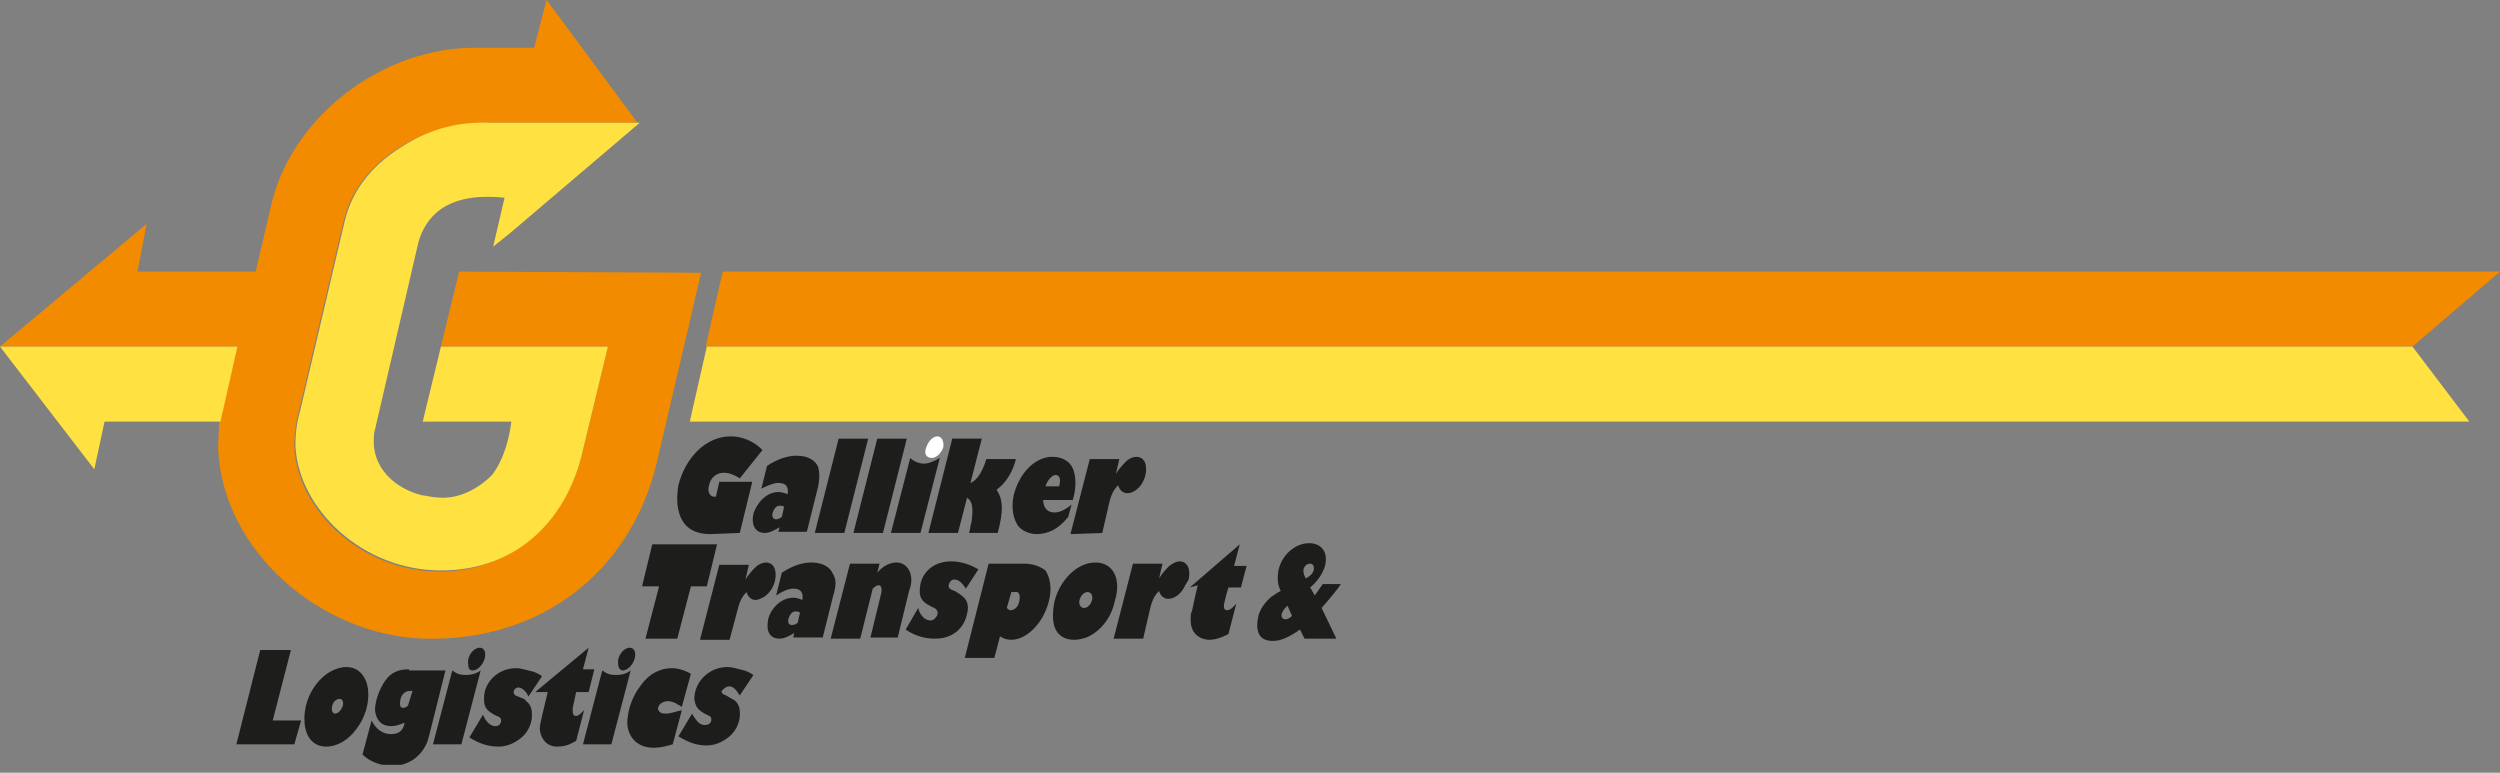
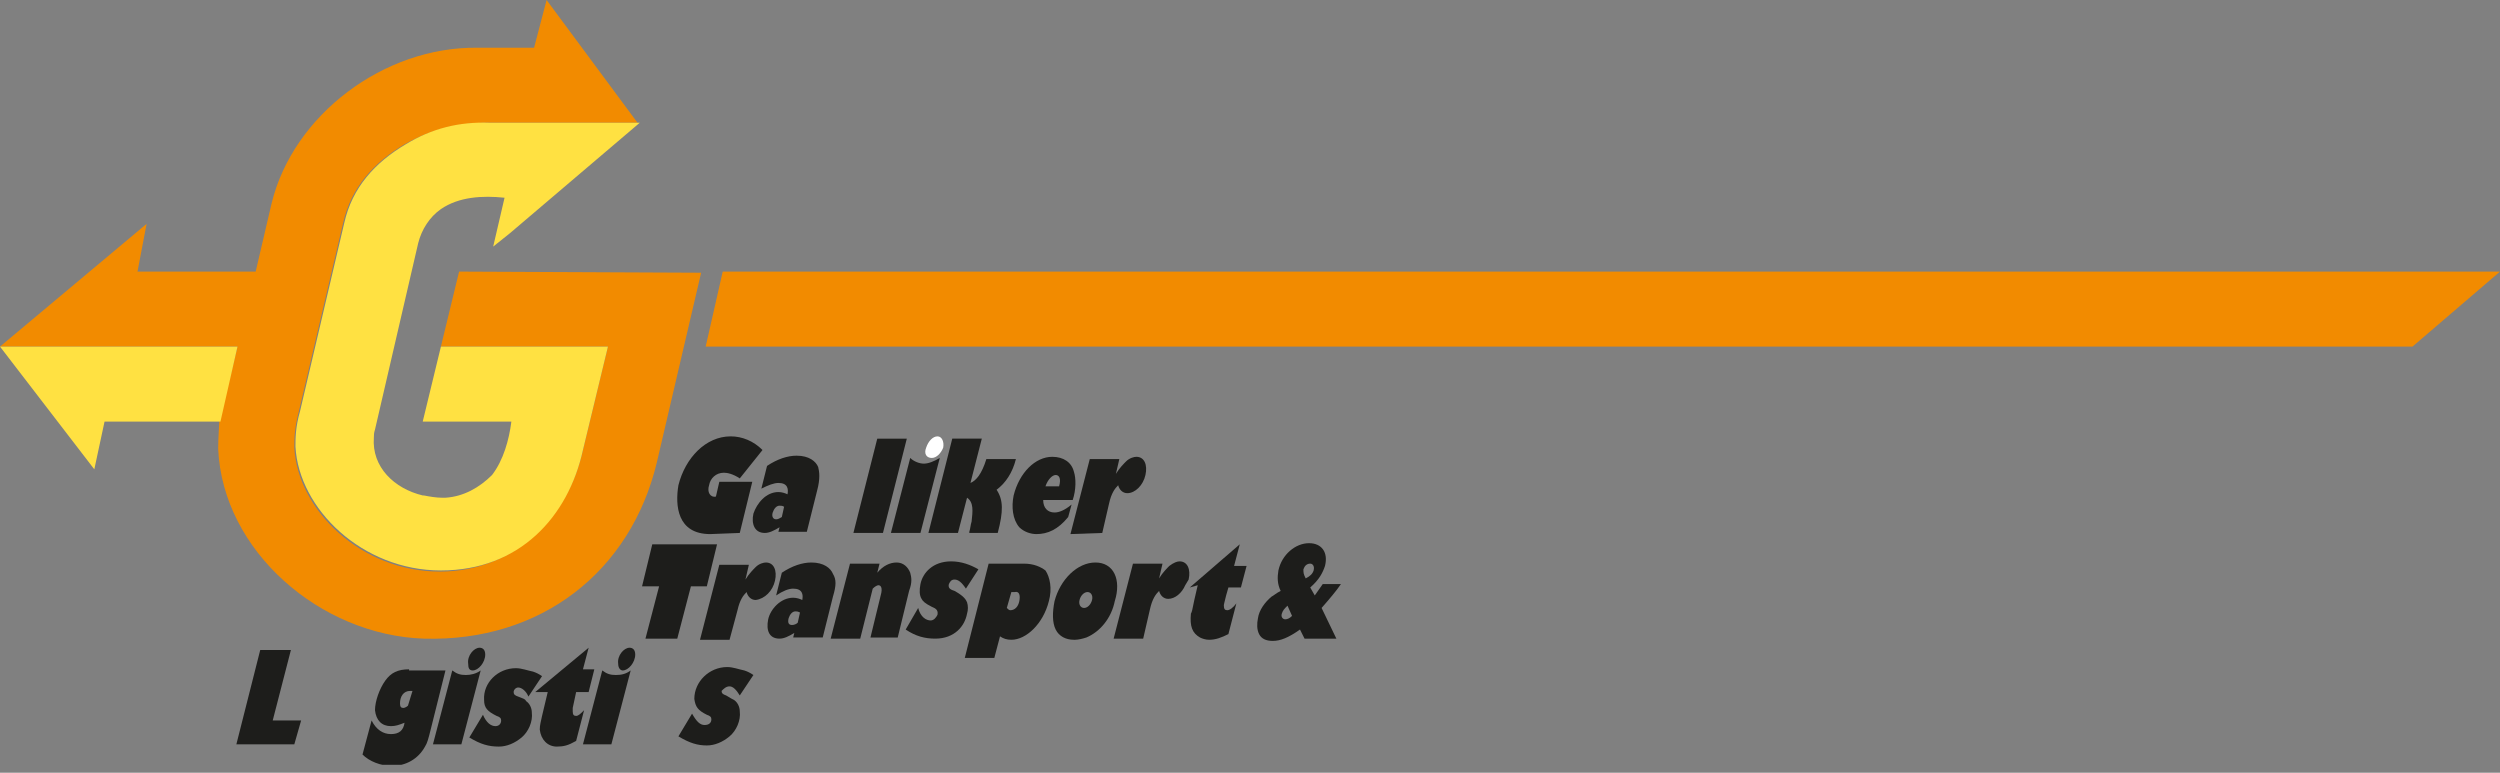
<svg xmlns="http://www.w3.org/2000/svg" xmlns:xlink="http://www.w3.org/1999/xlink" version="1.1" id="Ebene_1" x="0px" y="0px" viewBox="0 0 220 68" style="enable-background:new 0 0 220 68;" xml:space="preserve">
  <rect x="0" y="0" width="220" height="68" fill="#808080" stroke="none" />
  <style type="text/css">
	.st0{clip-path:url(#SVGID_00000034084878805751138270000008735640782077280166_);}
	.st1{fill:#F28B00;}
	.st2{fill:#FFE142;}
	.st3{fill:#1D1D1B;}
	.st4{fill:#FFFFFF;}
</style>
  <g>
    <defs>
      <rect id="SVGID_1_" y="0" width="220" height="67.3" />
    </defs>
    <clipPath id="SVGID_00000008119833730828034730000017540219992926277782_">
      <use xlink:href="#SVGID_1_" style="overflow:visible;" />
    </clipPath>
    <g style="clip-path:url(#SVGID_00000008119833730828034730000017540219992926277782_);">
      <path class="st1" d="M212.3,30.5l7.7-6.6H63.6l-1.5,6.6H212.3z" />
-       <path class="st2" d="M62.2,30.5l-1.5,6.6h156.6l-5-6.6H62.2z" />
      <path class="st1" d="M40.4,23.9l-1.6,6.6h14.7l-2.2,9.1c-1.3,5.9-6,10.7-12.6,10.7c-6.9,0-12.5-5.4-12.8-10.9c0-0.7,0-1.7,0.4-3.2    l3.9-16.6c0.7-3.1,2.7-5.3,5.4-6.9c2.3-1.3,4.7-1.9,7.4-1.9h13.1L48.1,0L47,4.2h-5c-8.2-0.1-16.2,5.9-18.1,13.7l-1.4,6H12.1    l0.8-4.2L0,30.5h20.9l-1.6,6.6c0,0.1-0.1,1.5-0.1,2.4c0.4,9,9,16.4,18.1,16.7c10.3,0.3,18.2-5.9,20.5-15.5L61.7,24L40.4,23.9    L40.4,23.9z" />
      <path class="st2" d="M0,30.5l8.3,10.8l0.9-4.2h10.2l0,0l1.5-6.6L0,30.5z" />
      <path class="st2" d="M35.7,12.7c-2.7,1.6-4.7,3.8-5.4,6.9l-3.9,16.6C26,37.6,26,38.6,26,39.3c0.3,5.5,5.9,10.9,12.8,10.9    S50,45.5,51.3,39.6l2.2-9.1H38.8l-1.6,6.6H45c-0.2,1.6-0.7,3.4-1.7,4.7c-1.1,1.1-2.5,1.9-4.1,2c-0.1,0-0.2,0-0.3,0    c-0.5,0-1.1-0.1-1.6-0.2c0,0,0,0,0,0c0,0,0,0-0.1,0c-2.5-0.6-4.5-2.5-4.3-5.1c0-0.2,0-0.4,0.1-0.7l3.8-16.4c0.3-1.2,1-2.3,2-3    c1.6-1.1,3.7-1.2,5.6-1v0c0,0,0,0,0,0l-1,4.3l1.5-1.2l11.4-9.7H43.1C40.4,10.7,38,11.3,35.7,12.7L35.7,12.7z" />
      <path class="st3" d="M97,46.9l0.6-2.6c0.2-0.9,0.5-1.3,0.8-1.6c0.1,0.4,0.4,0.7,0.8,0.7c0.7,0,1.4-0.7,1.6-1.6    c0.2-0.9-0.1-1.6-0.8-1.6c-0.2,0-0.6,0.1-0.9,0.4c-0.2,0.2-0.6,0.6-0.9,1.1l0.3-1.3h-2.6l-1.7,6.6L97,46.9L97,46.9z" />
      <path class="st3" d="M89.7,46.4c0.4,0.4,1,0.6,1.5,0.6c1,0,1.9-0.4,2.8-1.5l0.3-1.1c-0.6,0.5-1.1,0.7-1.5,0.7c-0.6,0-1-0.4-1-1.1    l2.6,0c0.3-0.9,0.3-1.9,0.1-2.5c-0.2-0.8-0.9-1.3-1.9-1.3c-1.5,0-2.9,1.4-3.4,3.4C89,44.6,89.1,45.7,89.7,46.4L89.7,46.4z     M92.9,41.8c0.3,0,0.5,0.3,0.3,1l-1.2,0C92.2,42.2,92.6,41.8,92.9,41.8z" />
      <path class="st3" d="M84.3,46.9l0.8-3.1c0.6,0.4,0.5,1.2,0.4,2.1c-0.1,0.3-0.1,0.6-0.2,0.9c0,0,0,0.1,0,0.1h2.5    c0.5-1.9,0.5-2.9-0.1-3.8c0.8-0.6,1.4-1.5,1.7-2.7h-2.6c-0.4,1.3-0.9,1.9-1.4,2.1l1-3.9h-2.6l-2.1,8.3L84.3,46.9L84.3,46.9z" />
      <path class="st3" d="M78.4,46.9H81l1.7-6.6c-0.5,0.3-1,0.5-1.4,0.5c-0.4,0-0.9-0.2-1.2-0.5L78.4,46.9z" />
      <path class="st4" d="M82,40.3c0.4,0,0.8-0.4,1-0.9c0.1-0.5-0.1-1-0.5-1c-0.4,0-0.8,0.4-1,1C81.3,39.9,81.5,40.3,82,40.3z" />
      <path class="st3" d="M77.7,46.9l2.1-8.3h-2.6l-2.1,8.3H77.7z" />
-       <path class="st3" d="M74.3,46.9l2.1-8.3h-2.6l-2.1,8.3H74.3z" />
      <path class="st3" d="M68.5,42.5c0.8,0,0.9,0.5,0.8,1c-0.2-0.1-0.5-0.2-0.8-0.2c-1.1,0-1.9,1-2.2,1.9c-0.2,0.9,0.1,1.7,1,1.7    c0.4,0,0.8-0.2,1.3-0.5l-0.1,0.4H71l0.9-3.6c0.3-1.1,0.2-1.7,0.1-2.1c-0.2-0.5-0.8-1-1.9-1c-0.8,0-1.7,0.3-2.6,0.9l-0.5,2    C67.6,42.7,68.1,42.5,68.5,42.5L68.5,42.5z M68.8,45.5c-0.2,0.1-0.3,0.2-0.5,0.2c-0.3,0-0.4-0.3-0.3-0.6c0.1-0.3,0.3-0.6,0.6-0.6    c0.1,0,0.3,0,0.4,0.1L68.8,45.5L68.8,45.5z" />
      <path class="st3" d="M62.5,47l2.6-0.1l1.1-4.5h-2.9l-0.3,1.3c-0.5,0.1-0.8-0.4-0.6-1c0.1-0.6,0.6-1.1,1.3-1.1    c0.3,0,0.8,0.1,1.4,0.5l2-2.5c-0.8-0.8-1.8-1.2-2.8-1.2c-2.2,0-4,1.9-4.6,4.3C59.4,44.5,59.6,47,62.5,47L62.5,47z" />
      <path class="st3" d="M25.6,57.2h-2.7l-2.1,8.3h5.1l0.6-2.1H24L25.6,57.2z" />
-       <path class="st3" d="M30.5,58.7c-2,0-3.9,2.4-3.7,4.9c0.1,1.3,0.8,2.1,1.9,2.1c1,0,2-0.6,2.7-1.6c0.7-0.9,1.1-2.2,1-3.3    C32.3,59.6,31.6,58.7,30.5,58.7L30.5,58.7z M29.5,62.8c-0.2,0-0.3-0.2-0.3-0.4c0-0.5,0.3-0.9,0.7-0.9c0.2,0,0.3,0.2,0.3,0.4    C30.2,62.3,29.8,62.8,29.5,62.8L29.5,62.8z" />
      <path class="st3" d="M36,58.9c-1,0-1.6,0.3-2.1,1c-0.5,0.7-0.9,1.8-0.9,2.6c0.1,0.9,0.6,1.4,1.4,1.4c0.4,0,0.7-0.1,1.2-0.3    c-0.1,0.7-0.5,1-1.2,1c-0.7,0-1.3-0.4-1.7-1.2l-0.8,3c0.6,0.6,1.6,1,2.6,1c1.2,0,2.3-0.6,2.9-1.7c0.2-0.3,0.3-0.7,0.5-1.5l1.3-5.2    H36z M35.9,62.1c-0.1,0.1-0.3,0.2-0.4,0.2c-0.2,0-0.3-0.1-0.3-0.4c0-0.6,0.3-1.1,0.9-1.1c0.1,0,0.1,0,0.2,0L35.9,62.1L35.9,62.1z" />
      <path class="st3" d="M41,59.4c-0.5,0-0.8-0.1-1.2-0.4l-1.7,6.5h2.5l1.7-6.5C41.9,59.3,41.4,59.4,41,59.4z" />
      <path class="st3" d="M41.6,59c0.5,0,1.1-0.7,1.1-1.4c0-0.4-0.2-0.6-0.5-0.6c-0.5,0-1.1,0.7-1,1.4C41.2,58.8,41.3,59,41.6,59z" />
      <path class="st3" d="M45.6,61.3c-0.3-0.1-0.4-0.2-0.4-0.4c0-0.2,0.2-0.4,0.4-0.4c0.3,0,0.7,0.3,0.9,0.8l1.2-1.8    c-0.3-0.2-0.5-0.3-0.8-0.4c-0.5-0.1-1-0.3-1.5-0.3c-1.6,0-2.9,1.3-2.8,2.8c0,0.7,0.3,1,1.1,1.4c0.3,0.1,0.4,0.2,0.4,0.4    c0,0.3-0.2,0.5-0.5,0.5c-0.4,0-0.8-0.3-1.1-1l-1.2,2c1,0.6,1.7,0.8,2.6,0.8c0.7,0,1.4-0.3,2-0.8c0.6-0.5,1-1.4,0.9-2.2    c0-0.4-0.2-0.8-0.5-1C46.2,61.5,46.1,61.5,45.6,61.3L45.6,61.3z" />
      <path class="st3" d="M50.7,63c-0.2,0-0.3-0.1-0.3-0.4c0-0.1,0-0.2,0-0.3l0.3-1.4h1.1l0.5-2h-1l0.5-1.9l-4.7,3.9h1.1L47.7,63    c-0.1,0.5-0.2,0.8-0.2,1.2c0.1,0.9,0.7,1.5,1.5,1.5c0.6,0,1-0.1,1.7-0.5l0.7-2.7C51.1,62.8,50.9,63,50.7,63z" />
      <path class="st3" d="M54.2,59.4c-0.5,0-0.8-0.1-1.2-0.4l-1.7,6.5h2.5l1.7-6.5C55.1,59.3,54.7,59.4,54.2,59.4z" />
      <path class="st3" d="M54.8,59c0.5,0,1.1-0.7,1.1-1.4c0-0.4-0.2-0.6-0.5-0.6c-0.5,0-1.1,0.7-1,1.4C54.4,58.8,54.6,59,54.8,59z" />
-       <path class="st3" d="M58.6,62.8c-0.4,0-0.6-0.1-0.7-0.4c0-0.4,0.4-0.7,0.9-0.7c0.2,0,0.5,0.1,0.7,0.2c0.1,0.1,0.2,0.1,0.5,0.3    l0.8-2.9c-0.5-0.3-1.1-0.5-1.7-0.5c-1,0-2,0.5-2.7,1.5c-0.8,1-1.2,2.3-1.2,3.4c0.1,1.3,1,2.1,2.3,2.1c0.6,0,1-0.1,1.7-0.3l0.8-3    C59.5,62.6,59,62.8,58.6,62.8L58.6,62.8z" />
      <path class="st3" d="M64.2,60.4c0.3,0,0.6,0.3,0.9,0.8l1.2-1.8c-0.3-0.2-0.5-0.3-0.8-0.4c-0.5-0.1-1-0.3-1.5-0.3    c-1.6,0-2.9,1.3-2.9,2.8c0.1,0.7,0.3,1,1.1,1.4c0.3,0.1,0.4,0.2,0.4,0.4c0,0.3-0.2,0.5-0.6,0.5c-0.4,0-0.7-0.3-1.1-1l-1.2,2    c1,0.6,1.7,0.8,2.5,0.8c0.7,0,1.4-0.3,2-0.8c0.6-0.5,1-1.4,0.9-2.2c0-0.4-0.2-0.8-0.5-1c-0.2-0.1-0.2-0.1-0.7-0.4    c-0.3-0.1-0.4-0.2-0.4-0.4C63.7,60.6,63.9,60.4,64.2,60.4L64.2,60.4z" />
      <path class="st3" d="M105.4,51.5l-0.3,1.3c-0.2,1-0.2,1-0.3,1.2c-0.1,1.1,0.1,1.7,0.8,2.1c0.2,0.1,0.5,0.2,0.8,0.2    c0.6,0,1.1-0.2,1.7-0.5l0.7-2.7c-0.3,0.4-0.6,0.6-0.8,0.6c-0.2,0-0.3-0.1-0.3-0.4c0-0.1,0-0.1,0.2-0.9l0.2-0.7h1.1l0.5-1.9h-1.1    l0.5-1.9l-4.4,3.8L105.4,51.5L105.4,51.5z" />
      <path class="st3" d="M104.6,51c0.2-0.9-0.1-1.6-0.8-1.6c-0.2,0-0.5,0.1-0.9,0.4c-0.2,0.2-0.6,0.6-0.9,1.1l0.3-1.3h-2.6l-1.7,6.6    h2.6l0.6-2.6c0.2-0.9,0.5-1.3,0.8-1.6c0.1,0.4,0.4,0.7,0.8,0.7c0.6,0,1.2-0.5,1.5-1.2L104.6,51L104.6,51z" />
      <path class="st3" d="M96.4,49.5c-1.6,0-3.1,1.5-3.6,3.4c-0.2,1-0.2,1.9,0.1,2.5c0.3,0.6,0.9,0.9,1.6,0.9h0.1c0.3,0,0.7-0.1,1-0.2    c1.2-0.5,2.2-1.7,2.5-3.2C98.7,51,98,49.5,96.4,49.5z M96.1,52.8c-0.1,0.4-0.4,0.7-0.7,0.7c-0.3,0-0.5-0.3-0.4-0.7    c0.1-0.4,0.4-0.7,0.7-0.7C96,52.1,96.2,52.4,96.1,52.8z" />
      <path class="st3" d="M90.1,49.6H87l-2.1,8.3h2.6l0.5-1.9c0.3,0.2,0.6,0.3,1,0.3c1.3,0,2.8-1.4,3.3-3.4c0.3-1.1,0.1-2.1-0.3-2.7    C91.6,49.9,91,49.6,90.1,49.6z M89.7,52.9c-0.1,0.5-0.4,0.8-0.8,0.8c-0.1,0-0.2-0.1-0.3-0.2l0.4-1.4c0.1,0,0.2,0,0.3,0    C89.7,52,89.8,52.4,89.7,52.9z" />
      <path class="st3" d="M85.1,53c-0.1-0.2-0.2-0.5-1.1-1c-0.3-0.1-0.6-0.2-0.5-0.6c0.1-0.2,0.2-0.4,0.5-0.4c0.3,0,0.6,0.2,1,0.8    l1.1-1.7c-0.7-0.4-1.5-0.7-2.4-0.7c-1.6,0-2.5,1-2.7,2c-0.1,0.5-0.1,1,0.1,1.3c0.1,0.2,0.3,0.4,0.9,0.7c0.2,0.1,0.6,0.2,0.5,0.7    c-0.1,0.2-0.3,0.5-0.6,0.5c-0.4,0-0.9-0.3-1.1-1.1l-1.1,1.9c0.9,0.6,1.7,0.8,2.6,0.8c1.7,0,2.6-1.1,2.8-2.2    C85.2,53.7,85.2,53.3,85.1,53L85.1,53z" />
      <path class="st3" d="M80.1,50.4c-0.2-0.5-0.6-0.9-1.2-0.9c-0.6,0-1.2,0.3-1.7,0.9l0.2-0.8h-2.6l-1.7,6.6h2.6l1.1-4.4    c0.2-0.2,0.4-0.3,0.5-0.3c0.2,0,0.4,0.2,0.2,0.9l-0.9,3.7H79l1-4.1C80.3,51.2,80.2,50.8,80.1,50.4L80.1,50.4z" />
      <path class="st3" d="M73.3,50.5c-0.2-0.5-0.8-1-1.9-1c-0.8,0-1.7,0.3-2.6,0.9l-0.5,2c0.6-0.4,1.1-0.6,1.5-0.6c0.8,0,0.9,0.5,0.8,1    c-0.2-0.1-0.5-0.2-0.8-0.2c-1.1,0-2,1-2.2,1.9c-0.2,1,0.1,1.7,1,1.7c0.4,0,0.8-0.2,1.3-0.5l-0.1,0.4h2.6l0.9-3.6    C73.6,51.5,73.6,51,73.3,50.5L73.3,50.5z M70.2,54.8c-0.1,0.1-0.3,0.2-0.5,0.2c-0.3,0-0.4-0.2-0.3-0.6c0.1-0.3,0.3-0.6,0.6-0.6    c0.1,0,0.2,0,0.4,0.1L70.2,54.8L70.2,54.8z" />
      <path class="st3" d="M68.2,51.1c0.2-0.9-0.1-1.6-0.8-1.6c-0.2,0-0.6,0.1-0.9,0.4c-0.2,0.2-0.6,0.6-0.9,1.1l0.3-1.3h-2.6l-1.7,6.6    h2.6l0.7-2.6c0.2-0.9,0.5-1.3,0.8-1.6c0.1,0.4,0.4,0.7,0.8,0.7C67.3,52.7,68,52,68.2,51.1L68.2,51.1z" />
      <path class="st3" d="M56.8,56.2h2.8l1.2-4.6h1.4l0.9-3.7h-5.7l-0.9,3.7H58L56.8,56.2z" />
      <path class="st3" d="M118,51.4h-1.6c-0.2,0.3-0.5,0.7-0.7,1l-0.4-0.7c0.8-0.7,1.1-1.3,1.3-1.9c0.3-1.2-0.3-2-1.4-2    c-1.2,0-2.4,1-2.7,2.4c-0.1,0.6-0.1,1.2,0.2,1.8c-0.4,0.2-0.6,0.4-0.8,0.5c-0.6,0.5-1.1,1.2-1.2,1.9c-0.1,0.5-0.1,1,0.1,1.4    c0.2,0.4,0.6,0.6,1.2,0.6c0.7,0,1.4-0.3,2.4-1l0.4,0.8h2.8l-1.3-2.7C117,52.7,117.6,52,118,51.4L118,51.4z M113.1,54.5    c-0.2,0-0.4-0.2-0.3-0.5c0.1-0.3,0.2-0.4,0.5-0.7l0.4,0.9C113.5,54.4,113.3,54.5,113.1,54.5L113.1,54.5z M114.7,50.1    c0.1-0.3,0.3-0.5,0.6-0.5c0.2,0,0.4,0.2,0.3,0.6c-0.1,0.3-0.3,0.5-0.7,0.7C114.7,50.5,114.7,50.4,114.7,50.1L114.7,50.1z" />
    </g>
  </g>
</svg>